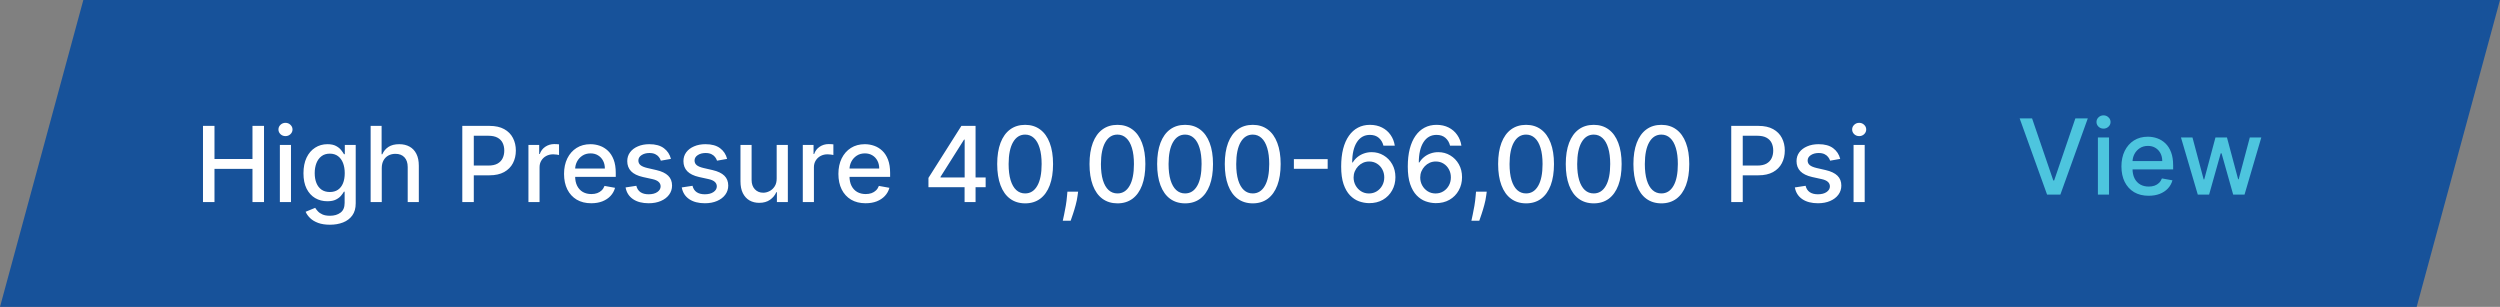
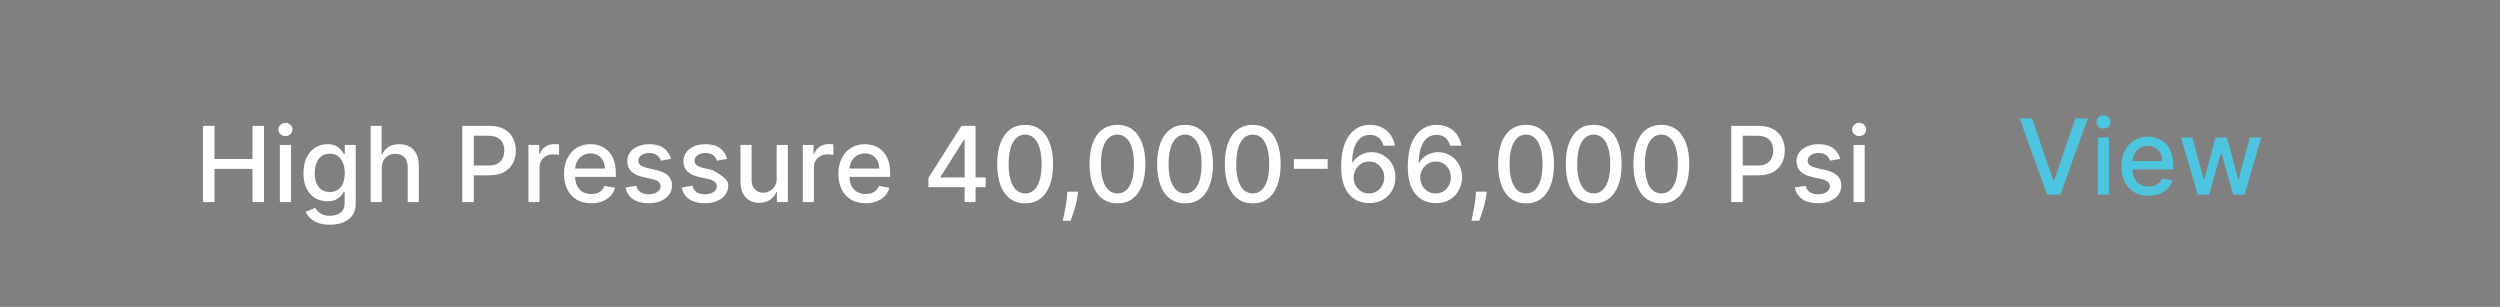
<svg xmlns="http://www.w3.org/2000/svg" width="334" height="41" viewBox="0 0 334 41" fill="none">
  <rect x="0" y="0" width="334" height="41" fill="#808080" stroke="none" />
-   <path d="M11.133 0H334L322.867 41H0L11.133 0Z" fill="#17529A" />
-   <path d="M27.119 27V16.818H28.655V21.243H33.731V16.818H35.272V27H33.731V22.56H28.655V27H27.119ZM37.39 27V19.364H38.876V27H37.39ZM38.141 18.185C37.882 18.185 37.66 18.099 37.474 17.927C37.292 17.751 37.201 17.542 37.201 17.3C37.201 17.055 37.292 16.846 37.474 16.674C37.66 16.498 37.882 16.41 38.141 16.41C38.399 16.41 38.62 16.498 38.802 16.674C38.987 16.846 39.08 17.055 39.08 17.3C39.08 17.542 38.987 17.751 38.802 17.927C38.62 18.099 38.399 18.185 38.141 18.185ZM44.078 30.023C43.471 30.023 42.949 29.943 42.512 29.784C42.078 29.625 41.723 29.415 41.448 29.153C41.173 28.891 40.967 28.604 40.831 28.293L42.109 27.766C42.199 27.912 42.318 28.066 42.467 28.228C42.62 28.394 42.825 28.535 43.084 28.651C43.346 28.767 43.682 28.825 44.093 28.825C44.656 28.825 45.122 28.687 45.49 28.412C45.858 28.14 46.042 27.706 46.042 27.109V25.608H45.947C45.858 25.77 45.728 25.951 45.559 26.15C45.394 26.349 45.165 26.521 44.873 26.667C44.582 26.813 44.202 26.886 43.735 26.886C43.132 26.886 42.588 26.745 42.104 26.463C41.624 26.178 41.242 25.759 40.961 25.205C40.682 24.648 40.543 23.964 40.543 23.152C40.543 22.34 40.681 21.644 40.956 21.064C41.234 20.484 41.615 20.04 42.099 19.732C42.583 19.42 43.132 19.264 43.745 19.264C44.219 19.264 44.602 19.344 44.893 19.503C45.185 19.659 45.412 19.841 45.574 20.05C45.74 20.259 45.868 20.442 45.957 20.602H46.067V19.364H47.523V27.169C47.523 27.825 47.371 28.364 47.066 28.785C46.761 29.206 46.348 29.517 45.828 29.72C45.311 29.922 44.728 30.023 44.078 30.023ZM44.063 25.653C44.491 25.653 44.852 25.553 45.147 25.354C45.445 25.152 45.67 24.864 45.823 24.489C45.979 24.111 46.057 23.659 46.057 23.132C46.057 22.618 45.98 22.166 45.828 21.775C45.675 21.384 45.452 21.079 45.157 20.86C44.862 20.638 44.497 20.527 44.063 20.527C43.616 20.527 43.243 20.643 42.944 20.875C42.646 21.104 42.421 21.415 42.268 21.81C42.119 22.204 42.045 22.645 42.045 23.132C42.045 23.633 42.121 24.072 42.273 24.45C42.426 24.827 42.651 25.122 42.949 25.334C43.251 25.547 43.622 25.653 44.063 25.653ZM51.003 22.466V27H49.517V16.818H50.983V20.607H51.078C51.257 20.195 51.53 19.869 51.898 19.627C52.266 19.385 52.747 19.264 53.34 19.264C53.864 19.264 54.321 19.372 54.712 19.587C55.107 19.803 55.411 20.124 55.627 20.552C55.846 20.976 55.955 21.506 55.955 22.143V27H54.469V22.322C54.469 21.762 54.324 21.327 54.036 21.019C53.748 20.708 53.347 20.552 52.833 20.552C52.482 20.552 52.167 20.626 51.888 20.776C51.613 20.925 51.396 21.143 51.237 21.432C51.081 21.717 51.003 22.062 51.003 22.466ZM61.763 27V16.818H65.392C66.184 16.818 66.841 16.962 67.361 17.251C67.882 17.539 68.271 17.933 68.529 18.434C68.788 18.931 68.917 19.491 68.917 20.114C68.917 20.741 68.786 21.304 68.525 21.805C68.266 22.302 67.875 22.696 67.351 22.988C66.831 23.276 66.176 23.421 65.387 23.421H62.892V22.118H65.248C65.749 22.118 66.155 22.032 66.466 21.859C66.778 21.684 67.007 21.445 67.152 21.143C67.298 20.842 67.371 20.499 67.371 20.114C67.371 19.73 67.298 19.389 67.152 19.09C67.007 18.792 66.776 18.558 66.461 18.389C66.15 18.22 65.739 18.136 65.228 18.136H63.299V27H61.763ZM70.599 27V19.364H72.036V20.577H72.115C72.254 20.166 72.5 19.843 72.851 19.607C73.206 19.369 73.607 19.249 74.054 19.249C74.147 19.249 74.256 19.253 74.382 19.259C74.511 19.266 74.613 19.274 74.686 19.284V20.706C74.626 20.689 74.52 20.671 74.367 20.651C74.215 20.628 74.062 20.616 73.91 20.616C73.559 20.616 73.245 20.691 72.97 20.84C72.699 20.986 72.483 21.19 72.324 21.452C72.165 21.71 72.085 22.005 72.085 22.337V27H70.599ZM78.99 27.154C78.237 27.154 77.589 26.993 77.046 26.672C76.506 26.347 76.088 25.891 75.793 25.305C75.501 24.715 75.356 24.024 75.356 23.232C75.356 22.449 75.501 21.76 75.793 21.163C76.088 20.567 76.499 20.101 77.026 19.766C77.556 19.432 78.176 19.264 78.885 19.264C79.316 19.264 79.734 19.335 80.138 19.478C80.543 19.62 80.905 19.844 81.227 20.149C81.548 20.454 81.802 20.85 81.988 21.337C82.173 21.821 82.266 22.41 82.266 23.102V23.629H76.196V22.516H80.809C80.809 22.125 80.73 21.778 80.571 21.477C80.412 21.172 80.188 20.931 79.9 20.756C79.615 20.58 79.28 20.492 78.895 20.492C78.478 20.492 78.113 20.595 77.802 20.8C77.493 21.003 77.255 21.268 77.086 21.596C76.92 21.921 76.837 22.274 76.837 22.655V23.525C76.837 24.035 76.927 24.47 77.106 24.827C77.288 25.185 77.541 25.459 77.866 25.648C78.191 25.833 78.57 25.926 79.005 25.926C79.286 25.926 79.543 25.886 79.775 25.807C80.007 25.724 80.208 25.601 80.377 25.439C80.546 25.276 80.675 25.076 80.765 24.837L82.171 25.091C82.059 25.505 81.857 25.868 81.565 26.18C81.277 26.488 80.914 26.728 80.476 26.901C80.042 27.07 79.546 27.154 78.99 27.154ZM89.638 21.228L88.29 21.467C88.234 21.294 88.144 21.13 88.022 20.974C87.903 20.819 87.74 20.691 87.535 20.592C87.329 20.492 87.072 20.442 86.764 20.442C86.343 20.442 85.992 20.537 85.71 20.726C85.428 20.912 85.287 21.152 85.287 21.447C85.287 21.702 85.382 21.907 85.571 22.063C85.76 22.219 86.065 22.347 86.486 22.446L87.699 22.724C88.401 22.887 88.925 23.137 89.27 23.475C89.614 23.813 89.787 24.252 89.787 24.793C89.787 25.25 89.654 25.658 89.389 26.016C89.127 26.37 88.761 26.649 88.29 26.851C87.823 27.053 87.281 27.154 86.665 27.154C85.809 27.154 85.112 26.972 84.572 26.607C84.031 26.239 83.7 25.717 83.577 25.041L85.014 24.822C85.103 25.197 85.287 25.48 85.566 25.673C85.844 25.861 86.207 25.956 86.655 25.956C87.142 25.956 87.531 25.855 87.823 25.653C88.115 25.447 88.26 25.197 88.26 24.902C88.26 24.663 88.171 24.463 87.992 24.3C87.816 24.138 87.546 24.015 87.182 23.933L85.889 23.649C85.176 23.487 84.649 23.228 84.308 22.874C83.97 22.519 83.801 22.07 83.801 21.526C83.801 21.076 83.927 20.681 84.179 20.343C84.431 20.005 84.779 19.741 85.223 19.553C85.667 19.36 86.176 19.264 86.749 19.264C87.574 19.264 88.224 19.443 88.698 19.801C89.172 20.156 89.485 20.631 89.638 21.228ZM97.144 21.228L95.796 21.467C95.74 21.294 95.65 21.13 95.528 20.974C95.408 20.819 95.246 20.691 95.04 20.592C94.835 20.492 94.578 20.442 94.27 20.442C93.849 20.442 93.498 20.537 93.216 20.726C92.934 20.912 92.793 21.152 92.793 21.447C92.793 21.702 92.888 21.907 93.077 22.063C93.266 22.219 93.57 22.347 93.992 22.446L95.204 22.724C95.907 22.887 96.431 23.137 96.776 23.475C97.12 23.813 97.293 24.252 97.293 24.793C97.293 25.25 97.16 25.658 96.895 26.016C96.633 26.37 96.267 26.649 95.796 26.851C95.329 27.053 94.787 27.154 94.171 27.154C93.315 27.154 92.618 26.972 92.077 26.607C91.537 26.239 91.206 25.717 91.083 25.041L92.52 24.822C92.609 25.197 92.793 25.48 93.072 25.673C93.35 25.861 93.713 25.956 94.16 25.956C94.648 25.956 95.037 25.855 95.329 25.653C95.621 25.447 95.766 25.197 95.766 24.902C95.766 24.663 95.677 24.463 95.498 24.3C95.322 24.138 95.052 24.015 94.688 23.933L93.395 23.649C92.682 23.487 92.155 23.228 91.814 22.874C91.476 22.519 91.307 22.07 91.307 21.526C91.307 21.076 91.433 20.681 91.685 20.343C91.937 20.005 92.285 19.741 92.729 19.553C93.173 19.36 93.682 19.264 94.255 19.264C95.08 19.264 95.73 19.443 96.204 19.801C96.678 20.156 96.991 20.631 97.144 21.228ZM103.764 23.833V19.364H105.256V27H103.794V25.678H103.715C103.539 26.085 103.257 26.425 102.869 26.697C102.485 26.965 102.006 27.099 101.433 27.099C100.942 27.099 100.508 26.992 100.13 26.776C99.756 26.558 99.461 26.234 99.245 25.807C99.033 25.379 98.927 24.851 98.927 24.221V19.364H100.414V24.042C100.414 24.562 100.558 24.977 100.846 25.285C101.134 25.593 101.509 25.747 101.97 25.747C102.248 25.747 102.525 25.678 102.8 25.538C103.078 25.399 103.309 25.189 103.491 24.907C103.677 24.625 103.768 24.267 103.764 23.833ZM107.253 27V19.364H108.69V20.577H108.77C108.909 20.166 109.154 19.843 109.505 19.607C109.86 19.369 110.261 19.249 110.708 19.249C110.801 19.249 110.911 19.253 111.037 19.259C111.166 19.266 111.267 19.274 111.34 19.284V20.706C111.28 20.689 111.174 20.671 111.022 20.651C110.869 20.628 110.717 20.616 110.564 20.616C110.213 20.616 109.9 20.691 109.625 20.84C109.353 20.986 109.137 21.19 108.978 21.452C108.819 21.71 108.74 22.005 108.74 22.337V27H107.253ZM115.644 27.154C114.892 27.154 114.244 26.993 113.7 26.672C113.16 26.347 112.742 25.891 112.447 25.305C112.156 24.715 112.01 24.024 112.01 23.232C112.01 22.449 112.156 21.76 112.447 21.163C112.742 20.567 113.153 20.101 113.68 19.766C114.211 19.432 114.83 19.264 115.54 19.264C115.97 19.264 116.388 19.335 116.792 19.478C117.197 19.62 117.56 19.844 117.881 20.149C118.203 20.454 118.456 20.85 118.642 21.337C118.827 21.821 118.92 22.41 118.92 23.102V23.629H112.85V22.516H117.464C117.464 22.125 117.384 21.778 117.225 21.477C117.066 21.172 116.842 20.931 116.554 20.756C116.269 20.58 115.934 20.492 115.55 20.492C115.132 20.492 114.767 20.595 114.456 20.8C114.148 21.003 113.909 21.268 113.74 21.596C113.574 21.921 113.491 22.274 113.491 22.655V23.525C113.491 24.035 113.581 24.47 113.76 24.827C113.942 25.185 114.196 25.459 114.52 25.648C114.845 25.833 115.225 25.926 115.659 25.926C115.941 25.926 116.198 25.886 116.43 25.807C116.662 25.724 116.862 25.601 117.031 25.439C117.2 25.276 117.329 25.076 117.419 24.837L118.826 25.091C118.713 25.505 118.511 25.868 118.219 26.18C117.931 26.488 117.568 26.728 117.131 26.901C116.696 27.07 116.201 27.154 115.644 27.154ZM124.041 25.011V23.768L128.441 16.818H129.42V18.648H128.799L125.652 23.629V23.709H131.682V25.011H124.041ZM128.868 27V24.634L128.878 24.067V16.818H130.335V27H128.868ZM136.96 27.169C136.174 27.166 135.503 26.959 134.946 26.548C134.389 26.137 133.963 25.538 133.669 24.753C133.374 23.967 133.226 23.021 133.226 21.914C133.226 20.81 133.374 19.867 133.669 19.085C133.967 18.303 134.394 17.706 134.951 17.296C135.511 16.884 136.181 16.679 136.96 16.679C137.739 16.679 138.406 16.886 138.963 17.3C139.52 17.711 139.946 18.308 140.241 19.09C140.539 19.869 140.688 20.81 140.688 21.914C140.688 23.024 140.541 23.972 140.246 24.758C139.951 25.54 139.525 26.138 138.968 26.553C138.411 26.963 137.742 27.169 136.96 27.169ZM136.96 25.842C137.649 25.842 138.188 25.505 138.575 24.832C138.967 24.16 139.162 23.187 139.162 21.914C139.162 21.069 139.073 20.355 138.894 19.771C138.718 19.185 138.464 18.741 138.133 18.439C137.805 18.134 137.414 17.982 136.96 17.982C136.274 17.982 135.735 18.32 135.344 18.996C134.953 19.672 134.756 20.645 134.752 21.914C134.752 22.762 134.84 23.48 135.016 24.067C135.195 24.65 135.448 25.093 135.776 25.394C136.105 25.692 136.499 25.842 136.96 25.842ZM144.037 25.608L143.962 26.15C143.912 26.548 143.828 26.962 143.709 27.393C143.593 27.827 143.472 28.23 143.346 28.601C143.223 28.972 143.122 29.267 143.042 29.486H141.988C142.032 29.28 142.091 29.002 142.167 28.651C142.244 28.303 142.318 27.913 142.391 27.482C142.464 27.051 142.519 26.612 142.555 26.165L142.605 25.608H144.037ZM149.292 27.169C148.506 27.166 147.835 26.959 147.278 26.548C146.721 26.137 146.296 25.538 146.001 24.753C145.706 23.967 145.558 23.021 145.558 21.914C145.558 20.81 145.706 19.867 146.001 19.085C146.299 18.303 146.726 17.706 147.283 17.296C147.843 16.884 148.513 16.679 149.292 16.679C150.071 16.679 150.738 16.886 151.295 17.3C151.852 17.711 152.278 18.308 152.573 19.09C152.871 19.869 153.02 20.81 153.02 21.914C153.02 23.024 152.873 23.972 152.578 24.758C152.283 25.54 151.857 26.138 151.3 26.553C150.743 26.963 150.074 27.169 149.292 27.169ZM149.292 25.842C149.981 25.842 150.52 25.505 150.907 24.832C151.299 24.16 151.494 23.187 151.494 21.914C151.494 21.069 151.405 20.355 151.226 19.771C151.05 19.185 150.796 18.741 150.465 18.439C150.137 18.134 149.746 17.982 149.292 17.982C148.606 17.982 148.067 18.32 147.676 18.996C147.285 19.672 147.088 20.645 147.084 21.914C147.084 22.762 147.172 23.48 147.348 24.067C147.527 24.65 147.78 25.093 148.108 25.394C148.437 25.692 148.831 25.842 149.292 25.842ZM158.329 27.169C157.543 27.166 156.872 26.959 156.315 26.548C155.759 26.137 155.333 25.538 155.038 24.753C154.743 23.967 154.595 23.021 154.595 21.914C154.595 20.81 154.743 19.867 155.038 19.085C155.336 18.303 155.763 17.706 156.32 17.296C156.88 16.884 157.55 16.679 158.329 16.679C159.108 16.679 159.776 16.886 160.332 17.3C160.889 17.711 161.315 18.308 161.61 19.09C161.908 19.869 162.058 20.81 162.058 21.914C162.058 23.024 161.91 23.972 161.615 24.758C161.32 25.54 160.894 26.138 160.337 26.553C159.781 26.963 159.111 27.169 158.329 27.169ZM158.329 25.842C159.018 25.842 159.557 25.505 159.945 24.832C160.336 24.16 160.531 23.187 160.531 21.914C160.531 21.069 160.442 20.355 160.263 19.771C160.087 19.185 159.834 18.741 159.502 18.439C159.174 18.134 158.783 17.982 158.329 17.982C157.643 17.982 157.104 18.32 156.713 18.996C156.322 19.672 156.125 20.645 156.121 21.914C156.121 22.762 156.209 23.48 156.385 24.067C156.564 24.65 156.817 25.093 157.146 25.394C157.474 25.692 157.868 25.842 158.329 25.842ZM167.366 27.169C166.58 27.166 165.909 26.959 165.352 26.548C164.796 26.137 164.37 25.538 164.075 24.753C163.78 23.967 163.632 23.021 163.632 21.914C163.632 20.81 163.78 19.867 164.075 19.085C164.373 18.303 164.801 17.706 165.357 17.296C165.918 16.884 166.587 16.679 167.366 16.679C168.145 16.679 168.813 16.886 169.369 17.3C169.926 17.711 170.352 18.308 170.647 19.09C170.945 19.869 171.095 20.81 171.095 21.914C171.095 23.024 170.947 23.972 170.652 24.758C170.357 25.54 169.931 26.138 169.374 26.553C168.818 26.963 168.148 27.169 167.366 27.169ZM167.366 25.842C168.055 25.842 168.594 25.505 168.982 24.832C169.373 24.16 169.568 23.187 169.568 21.914C169.568 21.069 169.479 20.355 169.3 19.771C169.124 19.185 168.871 18.741 168.539 18.439C168.211 18.134 167.82 17.982 167.366 17.982C166.68 17.982 166.141 18.32 165.75 18.996C165.359 19.672 165.162 20.645 165.159 21.914C165.159 22.762 165.246 23.48 165.422 24.067C165.601 24.65 165.855 25.093 166.183 25.394C166.511 25.692 166.905 25.842 167.366 25.842ZM177.377 21.263V22.555H172.863V21.263H177.377ZM182.893 27.139C182.439 27.133 181.992 27.05 181.551 26.891C181.114 26.732 180.716 26.466 180.358 26.095C180 25.724 179.713 25.225 179.498 24.599C179.286 23.972 179.18 23.19 179.18 22.252C179.18 21.364 179.268 20.575 179.443 19.886C179.622 19.196 179.879 18.615 180.214 18.141C180.549 17.663 180.953 17.3 181.427 17.052C181.901 16.803 182.433 16.679 183.023 16.679C183.629 16.679 184.168 16.798 184.638 17.037C185.109 17.276 185.49 17.605 185.782 18.026C186.077 18.447 186.264 18.926 186.344 19.463H184.827C184.725 19.039 184.521 18.692 184.216 18.424C183.911 18.155 183.513 18.021 183.023 18.021C182.277 18.021 181.695 18.346 181.278 18.996C180.863 19.645 180.655 20.549 180.651 21.705H180.726C180.902 21.417 181.117 21.172 181.372 20.97C181.631 20.764 181.919 20.607 182.237 20.497C182.559 20.384 182.897 20.328 183.251 20.328C183.841 20.328 184.375 20.472 184.852 20.761C185.333 21.046 185.716 21.44 186.001 21.944C186.286 22.448 186.428 23.024 186.428 23.674C186.428 24.324 186.281 24.912 185.986 25.439C185.694 25.966 185.283 26.384 184.753 26.692C184.223 26.997 183.603 27.146 182.893 27.139ZM182.888 25.847C183.28 25.847 183.629 25.75 183.938 25.558C184.246 25.366 184.489 25.108 184.668 24.783C184.847 24.458 184.937 24.095 184.937 23.694C184.937 23.303 184.849 22.947 184.673 22.625C184.501 22.303 184.262 22.048 183.957 21.859C183.656 21.671 183.311 21.576 182.923 21.576C182.628 21.576 182.355 21.632 182.103 21.745C181.854 21.858 181.636 22.014 181.447 22.212C181.258 22.411 181.109 22.64 180.999 22.898C180.893 23.154 180.84 23.424 180.84 23.709C180.84 24.09 180.928 24.443 181.104 24.768C181.283 25.093 181.526 25.354 181.835 25.553C182.146 25.749 182.497 25.847 182.888 25.847ZM191.794 27.139C191.34 27.133 190.892 27.05 190.452 26.891C190.014 26.732 189.616 26.466 189.258 26.095C188.9 25.724 188.614 25.225 188.398 24.599C188.186 23.972 188.08 23.19 188.08 22.252C188.08 21.364 188.168 20.575 188.344 19.886C188.523 19.196 188.779 18.615 189.114 18.141C189.449 17.663 189.853 17.3 190.327 17.052C190.801 16.803 191.333 16.679 191.923 16.679C192.53 16.679 193.068 16.798 193.539 17.037C194.01 17.276 194.391 17.605 194.682 18.026C194.977 18.447 195.165 18.926 195.244 19.463H193.728C193.625 19.039 193.421 18.692 193.116 18.424C192.811 18.155 192.414 18.021 191.923 18.021C191.177 18.021 190.596 18.346 190.178 18.996C189.764 19.645 189.555 20.549 189.552 21.705H189.626C189.802 21.417 190.017 21.172 190.273 20.97C190.531 20.764 190.819 20.607 191.138 20.497C191.459 20.384 191.797 20.328 192.152 20.328C192.742 20.328 193.275 20.472 193.753 20.761C194.233 21.046 194.616 21.44 194.901 21.944C195.186 22.448 195.329 23.024 195.329 23.674C195.329 24.324 195.181 24.912 194.886 25.439C194.595 25.966 194.184 26.384 193.653 26.692C193.123 26.997 192.503 27.146 191.794 27.139ZM191.789 25.847C192.18 25.847 192.53 25.75 192.838 25.558C193.146 25.366 193.39 25.108 193.569 24.783C193.748 24.458 193.837 24.095 193.837 23.694C193.837 23.303 193.749 22.947 193.574 22.625C193.401 22.303 193.163 22.048 192.858 21.859C192.556 21.671 192.211 21.576 191.824 21.576C191.529 21.576 191.255 21.632 191.003 21.745C190.755 21.858 190.536 22.014 190.347 22.212C190.158 22.411 190.009 22.64 189.9 22.898C189.794 23.154 189.741 23.424 189.741 23.709C189.741 24.09 189.828 24.443 190.004 24.768C190.183 25.093 190.427 25.354 190.735 25.553C191.046 25.749 191.398 25.847 191.789 25.847ZM198.629 25.608L198.554 26.15C198.504 26.548 198.42 26.962 198.3 27.393C198.184 27.827 198.063 28.23 197.938 28.601C197.815 28.972 197.714 29.267 197.634 29.486H196.58C196.623 29.28 196.683 29.002 196.759 28.651C196.835 28.303 196.91 27.913 196.983 27.482C197.056 27.051 197.111 26.612 197.147 26.165L197.197 25.608H198.629ZM203.884 27.169C203.098 27.166 202.427 26.959 201.87 26.548C201.313 26.137 200.887 25.538 200.592 24.753C200.297 23.967 200.15 23.021 200.15 21.914C200.15 20.81 200.297 19.867 200.592 19.085C200.891 18.303 201.318 17.706 201.875 17.296C202.435 16.884 203.105 16.679 203.884 16.679C204.662 16.679 205.33 16.886 205.887 17.3C206.444 17.711 206.87 18.308 207.165 19.09C207.463 19.869 207.612 20.81 207.612 21.914C207.612 23.024 207.465 23.972 207.17 24.758C206.875 25.54 206.449 26.138 205.892 26.553C205.335 26.963 204.666 27.169 203.884 27.169ZM203.884 25.842C204.573 25.842 205.112 25.505 205.499 24.832C205.89 24.16 206.086 23.187 206.086 21.914C206.086 21.069 205.996 20.355 205.817 19.771C205.642 19.185 205.388 18.741 205.057 18.439C204.729 18.134 204.338 17.982 203.884 17.982C203.197 17.982 202.659 18.32 202.268 18.996C201.877 19.672 201.679 20.645 201.676 21.914C201.676 22.762 201.764 23.48 201.94 24.067C202.119 24.65 202.372 25.093 202.7 25.394C203.028 25.692 203.423 25.842 203.884 25.842ZM212.921 27.169C212.135 27.166 211.464 26.959 210.907 26.548C210.35 26.137 209.924 25.538 209.629 24.753C209.334 23.967 209.187 23.021 209.187 21.914C209.187 20.81 209.334 19.867 209.629 19.085C209.928 18.303 210.355 17.706 210.912 17.296C211.472 16.884 212.142 16.679 212.921 16.679C213.7 16.679 214.367 16.886 214.924 17.3C215.481 17.711 215.907 18.308 216.202 19.09C216.5 19.869 216.649 20.81 216.649 21.914C216.649 23.024 216.502 23.972 216.207 24.758C215.912 25.54 215.486 26.138 214.929 26.553C214.372 26.963 213.703 27.169 212.921 27.169ZM212.921 25.842C213.61 25.842 214.149 25.505 214.536 24.832C214.927 24.16 215.123 23.187 215.123 21.914C215.123 21.069 215.034 20.355 214.855 19.771C214.679 19.185 214.425 18.741 214.094 18.439C213.766 18.134 213.375 17.982 212.921 17.982C212.235 17.982 211.696 18.32 211.305 18.996C210.914 19.672 210.717 20.645 210.713 21.914C210.713 22.762 210.801 23.48 210.977 24.067C211.156 24.65 211.409 25.093 211.737 25.394C212.066 25.692 212.46 25.842 212.921 25.842ZM221.958 27.169C221.172 27.166 220.501 26.959 219.944 26.548C219.387 26.137 218.962 25.538 218.667 24.753C218.372 23.967 218.224 23.021 218.224 21.914C218.224 20.81 218.372 19.867 218.667 19.085C218.965 18.303 219.392 17.706 219.949 17.296C220.509 16.884 221.179 16.679 221.958 16.679C222.737 16.679 223.404 16.886 223.961 17.3C224.518 17.711 224.944 18.308 225.239 19.09C225.537 19.869 225.686 20.81 225.686 21.914C225.686 23.024 225.539 23.972 225.244 24.758C224.949 25.54 224.523 26.138 223.966 26.553C223.409 26.963 222.74 27.169 221.958 27.169ZM221.958 25.842C222.647 25.842 223.186 25.505 223.574 24.832C223.965 24.16 224.16 23.187 224.16 21.914C224.16 21.069 224.071 20.355 223.892 19.771C223.716 19.185 223.462 18.741 223.131 18.439C222.803 18.134 222.412 17.982 221.958 17.982C221.272 17.982 220.733 18.32 220.342 18.996C219.951 19.672 219.754 20.645 219.75 21.914C219.75 22.762 219.838 23.48 220.014 24.067C220.193 24.65 220.446 25.093 220.775 25.394C221.103 25.692 221.497 25.842 221.958 25.842ZM231.294 27V16.818H234.924C235.716 16.818 236.372 16.962 236.892 17.251C237.413 17.539 237.802 17.933 238.061 18.434C238.319 18.931 238.449 19.491 238.449 20.114C238.449 20.741 238.318 21.304 238.056 21.805C237.797 22.302 237.406 22.696 236.882 22.988C236.362 23.276 235.708 23.421 234.919 23.421H232.423V22.118H234.779C235.28 22.118 235.686 22.032 235.998 21.859C236.309 21.684 236.538 21.445 236.684 21.143C236.829 20.842 236.902 20.499 236.902 20.114C236.902 19.73 236.829 19.389 236.684 19.09C236.538 18.792 236.307 18.558 235.993 18.389C235.681 18.22 235.27 18.136 234.76 18.136H232.831V27H231.294ZM245.852 21.228L244.505 21.467C244.449 21.294 244.359 21.13 244.237 20.974C244.117 20.819 243.955 20.691 243.749 20.592C243.544 20.492 243.287 20.442 242.979 20.442C242.558 20.442 242.207 20.537 241.925 20.726C241.643 20.912 241.502 21.152 241.502 21.447C241.502 21.702 241.597 21.907 241.786 22.063C241.975 22.219 242.28 22.347 242.7 22.446L243.914 22.724C244.616 22.887 245.14 23.137 245.485 23.475C245.829 23.813 246.002 24.252 246.002 24.793C246.002 25.25 245.869 25.658 245.604 26.016C245.342 26.37 244.976 26.649 244.505 26.851C244.038 27.053 243.496 27.154 242.879 27.154C242.024 27.154 241.327 26.972 240.786 26.607C240.246 26.239 239.915 25.717 239.792 25.041L241.229 24.822C241.318 25.197 241.502 25.48 241.781 25.673C242.059 25.861 242.422 25.956 242.869 25.956C243.357 25.956 243.746 25.855 244.038 25.653C244.329 25.447 244.475 25.197 244.475 24.902C244.475 24.663 244.386 24.463 244.207 24.3C244.031 24.138 243.761 24.015 243.396 23.933L242.104 23.649C241.391 23.487 240.864 23.228 240.523 22.874C240.185 22.519 240.016 22.07 240.016 21.526C240.016 21.076 240.142 20.681 240.394 20.343C240.646 20.005 240.994 19.741 241.438 19.553C241.882 19.36 242.391 19.264 242.964 19.264C243.789 19.264 244.439 19.443 244.913 19.801C245.387 20.156 245.7 20.631 245.852 21.228ZM247.636 27V19.364H249.123V27H247.636ZM248.387 18.185C248.128 18.185 247.906 18.099 247.721 17.927C247.538 17.751 247.447 17.542 247.447 17.3C247.447 17.055 247.538 16.846 247.721 16.674C247.906 16.498 248.128 16.41 248.387 16.41C248.645 16.41 248.866 16.498 249.048 16.674C249.234 16.846 249.326 17.055 249.326 17.3C249.326 17.542 249.234 17.751 249.048 17.927C248.866 18.099 248.645 18.185 248.387 18.185Z" fill="white" />
+   <path d="M27.119 27V16.818H28.655V21.243H33.731V16.818H35.272V27H33.731V22.56H28.655V27H27.119ZM37.39 27V19.364H38.876V27H37.39ZM38.141 18.185C37.882 18.185 37.66 18.099 37.474 17.927C37.292 17.751 37.201 17.542 37.201 17.3C37.201 17.055 37.292 16.846 37.474 16.674C37.66 16.498 37.882 16.41 38.141 16.41C38.399 16.41 38.62 16.498 38.802 16.674C38.987 16.846 39.08 17.055 39.08 17.3C39.08 17.542 38.987 17.751 38.802 17.927C38.62 18.099 38.399 18.185 38.141 18.185ZM44.078 30.023C43.471 30.023 42.949 29.943 42.512 29.784C42.078 29.625 41.723 29.415 41.448 29.153C41.173 28.891 40.967 28.604 40.831 28.293L42.109 27.766C42.199 27.912 42.318 28.066 42.467 28.228C42.62 28.394 42.825 28.535 43.084 28.651C43.346 28.767 43.682 28.825 44.093 28.825C44.656 28.825 45.122 28.687 45.49 28.412C45.858 28.14 46.042 27.706 46.042 27.109V25.608H45.947C45.858 25.77 45.728 25.951 45.559 26.15C45.394 26.349 45.165 26.521 44.873 26.667C44.582 26.813 44.202 26.886 43.735 26.886C43.132 26.886 42.588 26.745 42.104 26.463C41.624 26.178 41.242 25.759 40.961 25.205C40.682 24.648 40.543 23.964 40.543 23.152C40.543 22.34 40.681 21.644 40.956 21.064C41.234 20.484 41.615 20.04 42.099 19.732C42.583 19.42 43.132 19.264 43.745 19.264C44.219 19.264 44.602 19.344 44.893 19.503C45.185 19.659 45.412 19.841 45.574 20.05C45.74 20.259 45.868 20.442 45.957 20.602H46.067V19.364H47.523V27.169C47.523 27.825 47.371 28.364 47.066 28.785C46.761 29.206 46.348 29.517 45.828 29.72C45.311 29.922 44.728 30.023 44.078 30.023ZM44.063 25.653C44.491 25.653 44.852 25.553 45.147 25.354C45.445 25.152 45.67 24.864 45.823 24.489C45.979 24.111 46.057 23.659 46.057 23.132C46.057 22.618 45.98 22.166 45.828 21.775C45.675 21.384 45.452 21.079 45.157 20.86C44.862 20.638 44.497 20.527 44.063 20.527C43.616 20.527 43.243 20.643 42.944 20.875C42.646 21.104 42.421 21.415 42.268 21.81C42.119 22.204 42.045 22.645 42.045 23.132C42.045 23.633 42.121 24.072 42.273 24.45C42.426 24.827 42.651 25.122 42.949 25.334C43.251 25.547 43.622 25.653 44.063 25.653ZM51.003 22.466V27H49.517V16.818H50.983V20.607H51.078C51.257 20.195 51.53 19.869 51.898 19.627C52.266 19.385 52.747 19.264 53.34 19.264C53.864 19.264 54.321 19.372 54.712 19.587C55.107 19.803 55.411 20.124 55.627 20.552C55.846 20.976 55.955 21.506 55.955 22.143V27H54.469V22.322C54.469 21.762 54.324 21.327 54.036 21.019C53.748 20.708 53.347 20.552 52.833 20.552C52.482 20.552 52.167 20.626 51.888 20.776C51.613 20.925 51.396 21.143 51.237 21.432C51.081 21.717 51.003 22.062 51.003 22.466ZM61.763 27V16.818H65.392C66.184 16.818 66.841 16.962 67.361 17.251C67.882 17.539 68.271 17.933 68.529 18.434C68.788 18.931 68.917 19.491 68.917 20.114C68.917 20.741 68.786 21.304 68.525 21.805C68.266 22.302 67.875 22.696 67.351 22.988C66.831 23.276 66.176 23.421 65.387 23.421H62.892V22.118H65.248C65.749 22.118 66.155 22.032 66.466 21.859C66.778 21.684 67.007 21.445 67.152 21.143C67.298 20.842 67.371 20.499 67.371 20.114C67.371 19.73 67.298 19.389 67.152 19.09C67.007 18.792 66.776 18.558 66.461 18.389C66.15 18.22 65.739 18.136 65.228 18.136H63.299V27H61.763ZM70.599 27V19.364H72.036V20.577H72.115C72.254 20.166 72.5 19.843 72.851 19.607C73.206 19.369 73.607 19.249 74.054 19.249C74.147 19.249 74.256 19.253 74.382 19.259C74.511 19.266 74.613 19.274 74.686 19.284V20.706C74.626 20.689 74.52 20.671 74.367 20.651C74.215 20.628 74.062 20.616 73.91 20.616C73.559 20.616 73.245 20.691 72.97 20.84C72.699 20.986 72.483 21.19 72.324 21.452C72.165 21.71 72.085 22.005 72.085 22.337V27H70.599ZM78.99 27.154C78.237 27.154 77.589 26.993 77.046 26.672C76.506 26.347 76.088 25.891 75.793 25.305C75.501 24.715 75.356 24.024 75.356 23.232C75.356 22.449 75.501 21.76 75.793 21.163C76.088 20.567 76.499 20.101 77.026 19.766C77.556 19.432 78.176 19.264 78.885 19.264C79.316 19.264 79.734 19.335 80.138 19.478C80.543 19.62 80.905 19.844 81.227 20.149C81.548 20.454 81.802 20.85 81.988 21.337C82.173 21.821 82.266 22.41 82.266 23.102V23.629H76.196V22.516H80.809C80.809 22.125 80.73 21.778 80.571 21.477C80.412 21.172 80.188 20.931 79.9 20.756C79.615 20.58 79.28 20.492 78.895 20.492C78.478 20.492 78.113 20.595 77.802 20.8C77.493 21.003 77.255 21.268 77.086 21.596C76.92 21.921 76.837 22.274 76.837 22.655V23.525C76.837 24.035 76.927 24.47 77.106 24.827C77.288 25.185 77.541 25.459 77.866 25.648C78.191 25.833 78.57 25.926 79.005 25.926C79.286 25.926 79.543 25.886 79.775 25.807C80.007 25.724 80.208 25.601 80.377 25.439C80.546 25.276 80.675 25.076 80.765 24.837L82.171 25.091C82.059 25.505 81.857 25.868 81.565 26.18C81.277 26.488 80.914 26.728 80.476 26.901C80.042 27.07 79.546 27.154 78.99 27.154ZM89.638 21.228L88.29 21.467C88.234 21.294 88.144 21.13 88.022 20.974C87.903 20.819 87.74 20.691 87.535 20.592C87.329 20.492 87.072 20.442 86.764 20.442C86.343 20.442 85.992 20.537 85.71 20.726C85.428 20.912 85.287 21.152 85.287 21.447C85.287 21.702 85.382 21.907 85.571 22.063C85.76 22.219 86.065 22.347 86.486 22.446L87.699 22.724C88.401 22.887 88.925 23.137 89.27 23.475C89.614 23.813 89.787 24.252 89.787 24.793C89.787 25.25 89.654 25.658 89.389 26.016C89.127 26.37 88.761 26.649 88.29 26.851C87.823 27.053 87.281 27.154 86.665 27.154C85.809 27.154 85.112 26.972 84.572 26.607C84.031 26.239 83.7 25.717 83.577 25.041L85.014 24.822C85.103 25.197 85.287 25.48 85.566 25.673C85.844 25.861 86.207 25.956 86.655 25.956C87.142 25.956 87.531 25.855 87.823 25.653C88.115 25.447 88.26 25.197 88.26 24.902C88.26 24.663 88.171 24.463 87.992 24.3C87.816 24.138 87.546 24.015 87.182 23.933L85.889 23.649C85.176 23.487 84.649 23.228 84.308 22.874C83.97 22.519 83.801 22.07 83.801 21.526C83.801 21.076 83.927 20.681 84.179 20.343C84.431 20.005 84.779 19.741 85.223 19.553C85.667 19.36 86.176 19.264 86.749 19.264C87.574 19.264 88.224 19.443 88.698 19.801C89.172 20.156 89.485 20.631 89.638 21.228ZM97.144 21.228L95.796 21.467C95.74 21.294 95.65 21.13 95.528 20.974C95.408 20.819 95.246 20.691 95.04 20.592C94.835 20.492 94.578 20.442 94.27 20.442C93.849 20.442 93.498 20.537 93.216 20.726C92.934 20.912 92.793 21.152 92.793 21.447C92.793 21.702 92.888 21.907 93.077 22.063C93.266 22.219 93.57 22.347 93.992 22.446L95.204 22.724C97.12 23.813 97.293 24.252 97.293 24.793C97.293 25.25 97.16 25.658 96.895 26.016C96.633 26.37 96.267 26.649 95.796 26.851C95.329 27.053 94.787 27.154 94.171 27.154C93.315 27.154 92.618 26.972 92.077 26.607C91.537 26.239 91.206 25.717 91.083 25.041L92.52 24.822C92.609 25.197 92.793 25.48 93.072 25.673C93.35 25.861 93.713 25.956 94.16 25.956C94.648 25.956 95.037 25.855 95.329 25.653C95.621 25.447 95.766 25.197 95.766 24.902C95.766 24.663 95.677 24.463 95.498 24.3C95.322 24.138 95.052 24.015 94.688 23.933L93.395 23.649C92.682 23.487 92.155 23.228 91.814 22.874C91.476 22.519 91.307 22.07 91.307 21.526C91.307 21.076 91.433 20.681 91.685 20.343C91.937 20.005 92.285 19.741 92.729 19.553C93.173 19.36 93.682 19.264 94.255 19.264C95.08 19.264 95.73 19.443 96.204 19.801C96.678 20.156 96.991 20.631 97.144 21.228ZM103.764 23.833V19.364H105.256V27H103.794V25.678H103.715C103.539 26.085 103.257 26.425 102.869 26.697C102.485 26.965 102.006 27.099 101.433 27.099C100.942 27.099 100.508 26.992 100.13 26.776C99.756 26.558 99.461 26.234 99.245 25.807C99.033 25.379 98.927 24.851 98.927 24.221V19.364H100.414V24.042C100.414 24.562 100.558 24.977 100.846 25.285C101.134 25.593 101.509 25.747 101.97 25.747C102.248 25.747 102.525 25.678 102.8 25.538C103.078 25.399 103.309 25.189 103.491 24.907C103.677 24.625 103.768 24.267 103.764 23.833ZM107.253 27V19.364H108.69V20.577H108.77C108.909 20.166 109.154 19.843 109.505 19.607C109.86 19.369 110.261 19.249 110.708 19.249C110.801 19.249 110.911 19.253 111.037 19.259C111.166 19.266 111.267 19.274 111.34 19.284V20.706C111.28 20.689 111.174 20.671 111.022 20.651C110.869 20.628 110.717 20.616 110.564 20.616C110.213 20.616 109.9 20.691 109.625 20.84C109.353 20.986 109.137 21.19 108.978 21.452C108.819 21.71 108.74 22.005 108.74 22.337V27H107.253ZM115.644 27.154C114.892 27.154 114.244 26.993 113.7 26.672C113.16 26.347 112.742 25.891 112.447 25.305C112.156 24.715 112.01 24.024 112.01 23.232C112.01 22.449 112.156 21.76 112.447 21.163C112.742 20.567 113.153 20.101 113.68 19.766C114.211 19.432 114.83 19.264 115.54 19.264C115.97 19.264 116.388 19.335 116.792 19.478C117.197 19.62 117.56 19.844 117.881 20.149C118.203 20.454 118.456 20.85 118.642 21.337C118.827 21.821 118.92 22.41 118.92 23.102V23.629H112.85V22.516H117.464C117.464 22.125 117.384 21.778 117.225 21.477C117.066 21.172 116.842 20.931 116.554 20.756C116.269 20.58 115.934 20.492 115.55 20.492C115.132 20.492 114.767 20.595 114.456 20.8C114.148 21.003 113.909 21.268 113.74 21.596C113.574 21.921 113.491 22.274 113.491 22.655V23.525C113.491 24.035 113.581 24.47 113.76 24.827C113.942 25.185 114.196 25.459 114.52 25.648C114.845 25.833 115.225 25.926 115.659 25.926C115.941 25.926 116.198 25.886 116.43 25.807C116.662 25.724 116.862 25.601 117.031 25.439C117.2 25.276 117.329 25.076 117.419 24.837L118.826 25.091C118.713 25.505 118.511 25.868 118.219 26.18C117.931 26.488 117.568 26.728 117.131 26.901C116.696 27.07 116.201 27.154 115.644 27.154ZM124.041 25.011V23.768L128.441 16.818H129.42V18.648H128.799L125.652 23.629V23.709H131.682V25.011H124.041ZM128.868 27V24.634L128.878 24.067V16.818H130.335V27H128.868ZM136.96 27.169C136.174 27.166 135.503 26.959 134.946 26.548C134.389 26.137 133.963 25.538 133.669 24.753C133.374 23.967 133.226 23.021 133.226 21.914C133.226 20.81 133.374 19.867 133.669 19.085C133.967 18.303 134.394 17.706 134.951 17.296C135.511 16.884 136.181 16.679 136.96 16.679C137.739 16.679 138.406 16.886 138.963 17.3C139.52 17.711 139.946 18.308 140.241 19.09C140.539 19.869 140.688 20.81 140.688 21.914C140.688 23.024 140.541 23.972 140.246 24.758C139.951 25.54 139.525 26.138 138.968 26.553C138.411 26.963 137.742 27.169 136.96 27.169ZM136.96 25.842C137.649 25.842 138.188 25.505 138.575 24.832C138.967 24.16 139.162 23.187 139.162 21.914C139.162 21.069 139.073 20.355 138.894 19.771C138.718 19.185 138.464 18.741 138.133 18.439C137.805 18.134 137.414 17.982 136.96 17.982C136.274 17.982 135.735 18.32 135.344 18.996C134.953 19.672 134.756 20.645 134.752 21.914C134.752 22.762 134.84 23.48 135.016 24.067C135.195 24.65 135.448 25.093 135.776 25.394C136.105 25.692 136.499 25.842 136.96 25.842ZM144.037 25.608L143.962 26.15C143.912 26.548 143.828 26.962 143.709 27.393C143.593 27.827 143.472 28.23 143.346 28.601C143.223 28.972 143.122 29.267 143.042 29.486H141.988C142.032 29.28 142.091 29.002 142.167 28.651C142.244 28.303 142.318 27.913 142.391 27.482C142.464 27.051 142.519 26.612 142.555 26.165L142.605 25.608H144.037ZM149.292 27.169C148.506 27.166 147.835 26.959 147.278 26.548C146.721 26.137 146.296 25.538 146.001 24.753C145.706 23.967 145.558 23.021 145.558 21.914C145.558 20.81 145.706 19.867 146.001 19.085C146.299 18.303 146.726 17.706 147.283 17.296C147.843 16.884 148.513 16.679 149.292 16.679C150.071 16.679 150.738 16.886 151.295 17.3C151.852 17.711 152.278 18.308 152.573 19.09C152.871 19.869 153.02 20.81 153.02 21.914C153.02 23.024 152.873 23.972 152.578 24.758C152.283 25.54 151.857 26.138 151.3 26.553C150.743 26.963 150.074 27.169 149.292 27.169ZM149.292 25.842C149.981 25.842 150.52 25.505 150.907 24.832C151.299 24.16 151.494 23.187 151.494 21.914C151.494 21.069 151.405 20.355 151.226 19.771C151.05 19.185 150.796 18.741 150.465 18.439C150.137 18.134 149.746 17.982 149.292 17.982C148.606 17.982 148.067 18.32 147.676 18.996C147.285 19.672 147.088 20.645 147.084 21.914C147.084 22.762 147.172 23.48 147.348 24.067C147.527 24.65 147.78 25.093 148.108 25.394C148.437 25.692 148.831 25.842 149.292 25.842ZM158.329 27.169C157.543 27.166 156.872 26.959 156.315 26.548C155.759 26.137 155.333 25.538 155.038 24.753C154.743 23.967 154.595 23.021 154.595 21.914C154.595 20.81 154.743 19.867 155.038 19.085C155.336 18.303 155.763 17.706 156.32 17.296C156.88 16.884 157.55 16.679 158.329 16.679C159.108 16.679 159.776 16.886 160.332 17.3C160.889 17.711 161.315 18.308 161.61 19.09C161.908 19.869 162.058 20.81 162.058 21.914C162.058 23.024 161.91 23.972 161.615 24.758C161.32 25.54 160.894 26.138 160.337 26.553C159.781 26.963 159.111 27.169 158.329 27.169ZM158.329 25.842C159.018 25.842 159.557 25.505 159.945 24.832C160.336 24.16 160.531 23.187 160.531 21.914C160.531 21.069 160.442 20.355 160.263 19.771C160.087 19.185 159.834 18.741 159.502 18.439C159.174 18.134 158.783 17.982 158.329 17.982C157.643 17.982 157.104 18.32 156.713 18.996C156.322 19.672 156.125 20.645 156.121 21.914C156.121 22.762 156.209 23.48 156.385 24.067C156.564 24.65 156.817 25.093 157.146 25.394C157.474 25.692 157.868 25.842 158.329 25.842ZM167.366 27.169C166.58 27.166 165.909 26.959 165.352 26.548C164.796 26.137 164.37 25.538 164.075 24.753C163.78 23.967 163.632 23.021 163.632 21.914C163.632 20.81 163.78 19.867 164.075 19.085C164.373 18.303 164.801 17.706 165.357 17.296C165.918 16.884 166.587 16.679 167.366 16.679C168.145 16.679 168.813 16.886 169.369 17.3C169.926 17.711 170.352 18.308 170.647 19.09C170.945 19.869 171.095 20.81 171.095 21.914C171.095 23.024 170.947 23.972 170.652 24.758C170.357 25.54 169.931 26.138 169.374 26.553C168.818 26.963 168.148 27.169 167.366 27.169ZM167.366 25.842C168.055 25.842 168.594 25.505 168.982 24.832C169.373 24.16 169.568 23.187 169.568 21.914C169.568 21.069 169.479 20.355 169.3 19.771C169.124 19.185 168.871 18.741 168.539 18.439C168.211 18.134 167.82 17.982 167.366 17.982C166.68 17.982 166.141 18.32 165.75 18.996C165.359 19.672 165.162 20.645 165.159 21.914C165.159 22.762 165.246 23.48 165.422 24.067C165.601 24.65 165.855 25.093 166.183 25.394C166.511 25.692 166.905 25.842 167.366 25.842ZM177.377 21.263V22.555H172.863V21.263H177.377ZM182.893 27.139C182.439 27.133 181.992 27.05 181.551 26.891C181.114 26.732 180.716 26.466 180.358 26.095C180 25.724 179.713 25.225 179.498 24.599C179.286 23.972 179.18 23.19 179.18 22.252C179.18 21.364 179.268 20.575 179.443 19.886C179.622 19.196 179.879 18.615 180.214 18.141C180.549 17.663 180.953 17.3 181.427 17.052C181.901 16.803 182.433 16.679 183.023 16.679C183.629 16.679 184.168 16.798 184.638 17.037C185.109 17.276 185.49 17.605 185.782 18.026C186.077 18.447 186.264 18.926 186.344 19.463H184.827C184.725 19.039 184.521 18.692 184.216 18.424C183.911 18.155 183.513 18.021 183.023 18.021C182.277 18.021 181.695 18.346 181.278 18.996C180.863 19.645 180.655 20.549 180.651 21.705H180.726C180.902 21.417 181.117 21.172 181.372 20.97C181.631 20.764 181.919 20.607 182.237 20.497C182.559 20.384 182.897 20.328 183.251 20.328C183.841 20.328 184.375 20.472 184.852 20.761C185.333 21.046 185.716 21.44 186.001 21.944C186.286 22.448 186.428 23.024 186.428 23.674C186.428 24.324 186.281 24.912 185.986 25.439C185.694 25.966 185.283 26.384 184.753 26.692C184.223 26.997 183.603 27.146 182.893 27.139ZM182.888 25.847C183.28 25.847 183.629 25.75 183.938 25.558C184.246 25.366 184.489 25.108 184.668 24.783C184.847 24.458 184.937 24.095 184.937 23.694C184.937 23.303 184.849 22.947 184.673 22.625C184.501 22.303 184.262 22.048 183.957 21.859C183.656 21.671 183.311 21.576 182.923 21.576C182.628 21.576 182.355 21.632 182.103 21.745C181.854 21.858 181.636 22.014 181.447 22.212C181.258 22.411 181.109 22.64 180.999 22.898C180.893 23.154 180.84 23.424 180.84 23.709C180.84 24.09 180.928 24.443 181.104 24.768C181.283 25.093 181.526 25.354 181.835 25.553C182.146 25.749 182.497 25.847 182.888 25.847ZM191.794 27.139C191.34 27.133 190.892 27.05 190.452 26.891C190.014 26.732 189.616 26.466 189.258 26.095C188.9 25.724 188.614 25.225 188.398 24.599C188.186 23.972 188.08 23.19 188.08 22.252C188.08 21.364 188.168 20.575 188.344 19.886C188.523 19.196 188.779 18.615 189.114 18.141C189.449 17.663 189.853 17.3 190.327 17.052C190.801 16.803 191.333 16.679 191.923 16.679C192.53 16.679 193.068 16.798 193.539 17.037C194.01 17.276 194.391 17.605 194.682 18.026C194.977 18.447 195.165 18.926 195.244 19.463H193.728C193.625 19.039 193.421 18.692 193.116 18.424C192.811 18.155 192.414 18.021 191.923 18.021C191.177 18.021 190.596 18.346 190.178 18.996C189.764 19.645 189.555 20.549 189.552 21.705H189.626C189.802 21.417 190.017 21.172 190.273 20.97C190.531 20.764 190.819 20.607 191.138 20.497C191.459 20.384 191.797 20.328 192.152 20.328C192.742 20.328 193.275 20.472 193.753 20.761C194.233 21.046 194.616 21.44 194.901 21.944C195.186 22.448 195.329 23.024 195.329 23.674C195.329 24.324 195.181 24.912 194.886 25.439C194.595 25.966 194.184 26.384 193.653 26.692C193.123 26.997 192.503 27.146 191.794 27.139ZM191.789 25.847C192.18 25.847 192.53 25.75 192.838 25.558C193.146 25.366 193.39 25.108 193.569 24.783C193.748 24.458 193.837 24.095 193.837 23.694C193.837 23.303 193.749 22.947 193.574 22.625C193.401 22.303 193.163 22.048 192.858 21.859C192.556 21.671 192.211 21.576 191.824 21.576C191.529 21.576 191.255 21.632 191.003 21.745C190.755 21.858 190.536 22.014 190.347 22.212C190.158 22.411 190.009 22.64 189.9 22.898C189.794 23.154 189.741 23.424 189.741 23.709C189.741 24.09 189.828 24.443 190.004 24.768C190.183 25.093 190.427 25.354 190.735 25.553C191.046 25.749 191.398 25.847 191.789 25.847ZM198.629 25.608L198.554 26.15C198.504 26.548 198.42 26.962 198.3 27.393C198.184 27.827 198.063 28.23 197.938 28.601C197.815 28.972 197.714 29.267 197.634 29.486H196.58C196.623 29.28 196.683 29.002 196.759 28.651C196.835 28.303 196.91 27.913 196.983 27.482C197.056 27.051 197.111 26.612 197.147 26.165L197.197 25.608H198.629ZM203.884 27.169C203.098 27.166 202.427 26.959 201.87 26.548C201.313 26.137 200.887 25.538 200.592 24.753C200.297 23.967 200.15 23.021 200.15 21.914C200.15 20.81 200.297 19.867 200.592 19.085C200.891 18.303 201.318 17.706 201.875 17.296C202.435 16.884 203.105 16.679 203.884 16.679C204.662 16.679 205.33 16.886 205.887 17.3C206.444 17.711 206.87 18.308 207.165 19.09C207.463 19.869 207.612 20.81 207.612 21.914C207.612 23.024 207.465 23.972 207.17 24.758C206.875 25.54 206.449 26.138 205.892 26.553C205.335 26.963 204.666 27.169 203.884 27.169ZM203.884 25.842C204.573 25.842 205.112 25.505 205.499 24.832C205.89 24.16 206.086 23.187 206.086 21.914C206.086 21.069 205.996 20.355 205.817 19.771C205.642 19.185 205.388 18.741 205.057 18.439C204.729 18.134 204.338 17.982 203.884 17.982C203.197 17.982 202.659 18.32 202.268 18.996C201.877 19.672 201.679 20.645 201.676 21.914C201.676 22.762 201.764 23.48 201.94 24.067C202.119 24.65 202.372 25.093 202.7 25.394C203.028 25.692 203.423 25.842 203.884 25.842ZM212.921 27.169C212.135 27.166 211.464 26.959 210.907 26.548C210.35 26.137 209.924 25.538 209.629 24.753C209.334 23.967 209.187 23.021 209.187 21.914C209.187 20.81 209.334 19.867 209.629 19.085C209.928 18.303 210.355 17.706 210.912 17.296C211.472 16.884 212.142 16.679 212.921 16.679C213.7 16.679 214.367 16.886 214.924 17.3C215.481 17.711 215.907 18.308 216.202 19.09C216.5 19.869 216.649 20.81 216.649 21.914C216.649 23.024 216.502 23.972 216.207 24.758C215.912 25.54 215.486 26.138 214.929 26.553C214.372 26.963 213.703 27.169 212.921 27.169ZM212.921 25.842C213.61 25.842 214.149 25.505 214.536 24.832C214.927 24.16 215.123 23.187 215.123 21.914C215.123 21.069 215.034 20.355 214.855 19.771C214.679 19.185 214.425 18.741 214.094 18.439C213.766 18.134 213.375 17.982 212.921 17.982C212.235 17.982 211.696 18.32 211.305 18.996C210.914 19.672 210.717 20.645 210.713 21.914C210.713 22.762 210.801 23.48 210.977 24.067C211.156 24.65 211.409 25.093 211.737 25.394C212.066 25.692 212.46 25.842 212.921 25.842ZM221.958 27.169C221.172 27.166 220.501 26.959 219.944 26.548C219.387 26.137 218.962 25.538 218.667 24.753C218.372 23.967 218.224 23.021 218.224 21.914C218.224 20.81 218.372 19.867 218.667 19.085C218.965 18.303 219.392 17.706 219.949 17.296C220.509 16.884 221.179 16.679 221.958 16.679C222.737 16.679 223.404 16.886 223.961 17.3C224.518 17.711 224.944 18.308 225.239 19.09C225.537 19.869 225.686 20.81 225.686 21.914C225.686 23.024 225.539 23.972 225.244 24.758C224.949 25.54 224.523 26.138 223.966 26.553C223.409 26.963 222.74 27.169 221.958 27.169ZM221.958 25.842C222.647 25.842 223.186 25.505 223.574 24.832C223.965 24.16 224.16 23.187 224.16 21.914C224.16 21.069 224.071 20.355 223.892 19.771C223.716 19.185 223.462 18.741 223.131 18.439C222.803 18.134 222.412 17.982 221.958 17.982C221.272 17.982 220.733 18.32 220.342 18.996C219.951 19.672 219.754 20.645 219.75 21.914C219.75 22.762 219.838 23.48 220.014 24.067C220.193 24.65 220.446 25.093 220.775 25.394C221.103 25.692 221.497 25.842 221.958 25.842ZM231.294 27V16.818H234.924C235.716 16.818 236.372 16.962 236.892 17.251C237.413 17.539 237.802 17.933 238.061 18.434C238.319 18.931 238.449 19.491 238.449 20.114C238.449 20.741 238.318 21.304 238.056 21.805C237.797 22.302 237.406 22.696 236.882 22.988C236.362 23.276 235.708 23.421 234.919 23.421H232.423V22.118H234.779C235.28 22.118 235.686 22.032 235.998 21.859C236.309 21.684 236.538 21.445 236.684 21.143C236.829 20.842 236.902 20.499 236.902 20.114C236.902 19.73 236.829 19.389 236.684 19.09C236.538 18.792 236.307 18.558 235.993 18.389C235.681 18.22 235.27 18.136 234.76 18.136H232.831V27H231.294ZM245.852 21.228L244.505 21.467C244.449 21.294 244.359 21.13 244.237 20.974C244.117 20.819 243.955 20.691 243.749 20.592C243.544 20.492 243.287 20.442 242.979 20.442C242.558 20.442 242.207 20.537 241.925 20.726C241.643 20.912 241.502 21.152 241.502 21.447C241.502 21.702 241.597 21.907 241.786 22.063C241.975 22.219 242.28 22.347 242.7 22.446L243.914 22.724C244.616 22.887 245.14 23.137 245.485 23.475C245.829 23.813 246.002 24.252 246.002 24.793C246.002 25.25 245.869 25.658 245.604 26.016C245.342 26.37 244.976 26.649 244.505 26.851C244.038 27.053 243.496 27.154 242.879 27.154C242.024 27.154 241.327 26.972 240.786 26.607C240.246 26.239 239.915 25.717 239.792 25.041L241.229 24.822C241.318 25.197 241.502 25.48 241.781 25.673C242.059 25.861 242.422 25.956 242.869 25.956C243.357 25.956 243.746 25.855 244.038 25.653C244.329 25.447 244.475 25.197 244.475 24.902C244.475 24.663 244.386 24.463 244.207 24.3C244.031 24.138 243.761 24.015 243.396 23.933L242.104 23.649C241.391 23.487 240.864 23.228 240.523 22.874C240.185 22.519 240.016 22.07 240.016 21.526C240.016 21.076 240.142 20.681 240.394 20.343C240.646 20.005 240.994 19.741 241.438 19.553C241.882 19.36 242.391 19.264 242.964 19.264C243.789 19.264 244.439 19.443 244.913 19.801C245.387 20.156 245.7 20.631 245.852 21.228ZM247.636 27V19.364H249.123V27H247.636ZM248.387 18.185C248.128 18.185 247.906 18.099 247.721 17.927C247.538 17.751 247.447 17.542 247.447 17.3C247.447 17.055 247.538 16.846 247.721 16.674C247.906 16.498 248.128 16.41 248.387 16.41C248.645 16.41 248.866 16.498 249.048 16.674C249.234 16.846 249.326 17.055 249.326 17.3C249.326 17.542 249.234 17.751 249.048 17.927C248.866 18.099 248.645 18.185 248.387 18.185Z" fill="white" />
  <path d="M271.486 15.818L274.32 24.111H274.434L277.268 15.818H278.929L275.264 26H273.49L269.826 15.818H271.486ZM280.28 26V18.364H281.766V26H280.28ZM281.03 17.185C280.772 17.185 280.55 17.099 280.364 16.927C280.182 16.751 280.091 16.542 280.091 16.3C280.091 16.055 280.182 15.846 280.364 15.674C280.55 15.498 280.772 15.411 281.03 15.411C281.289 15.411 281.509 15.498 281.691 15.674C281.877 15.846 281.97 16.055 281.97 16.3C281.97 16.542 281.877 16.751 281.691 16.927C281.509 17.099 281.289 17.185 281.03 17.185ZM287.057 26.154C286.305 26.154 285.657 25.993 285.113 25.672C284.573 25.347 284.155 24.891 283.86 24.305C283.569 23.715 283.423 23.024 283.423 22.232C283.423 21.449 283.569 20.76 283.86 20.163C284.155 19.567 284.566 19.101 285.093 18.766C285.624 18.432 286.243 18.264 286.953 18.264C287.384 18.264 287.801 18.335 288.206 18.478C288.61 18.62 288.973 18.844 289.294 19.149C289.616 19.454 289.869 19.85 290.055 20.337C290.241 20.821 290.333 21.41 290.333 22.102V22.629H284.263V21.516H288.877C288.877 21.125 288.797 20.778 288.638 20.477C288.479 20.172 288.255 19.931 287.967 19.756C287.682 19.58 287.347 19.492 286.963 19.492C286.545 19.492 286.18 19.595 285.869 19.8C285.561 20.003 285.322 20.268 285.153 20.596C284.987 20.921 284.904 21.274 284.904 21.655V22.525C284.904 23.035 284.994 23.47 285.173 23.827C285.355 24.185 285.609 24.459 285.934 24.648C286.258 24.833 286.638 24.926 287.072 24.926C287.354 24.926 287.611 24.886 287.843 24.807C288.075 24.724 288.275 24.601 288.444 24.439C288.613 24.276 288.742 24.076 288.832 23.837L290.239 24.091C290.126 24.505 289.924 24.868 289.632 25.18C289.344 25.488 288.981 25.728 288.544 25.901C288.109 26.07 287.614 26.154 287.057 26.154ZM293.625 26L291.377 18.364H292.914L294.41 23.972H294.485L295.986 18.364H297.522L299.014 23.947H299.088L300.575 18.364H302.111L299.869 26H298.353L296.801 20.486H296.687L295.136 26H293.625Z" fill="#4DC5DE" />
</svg>